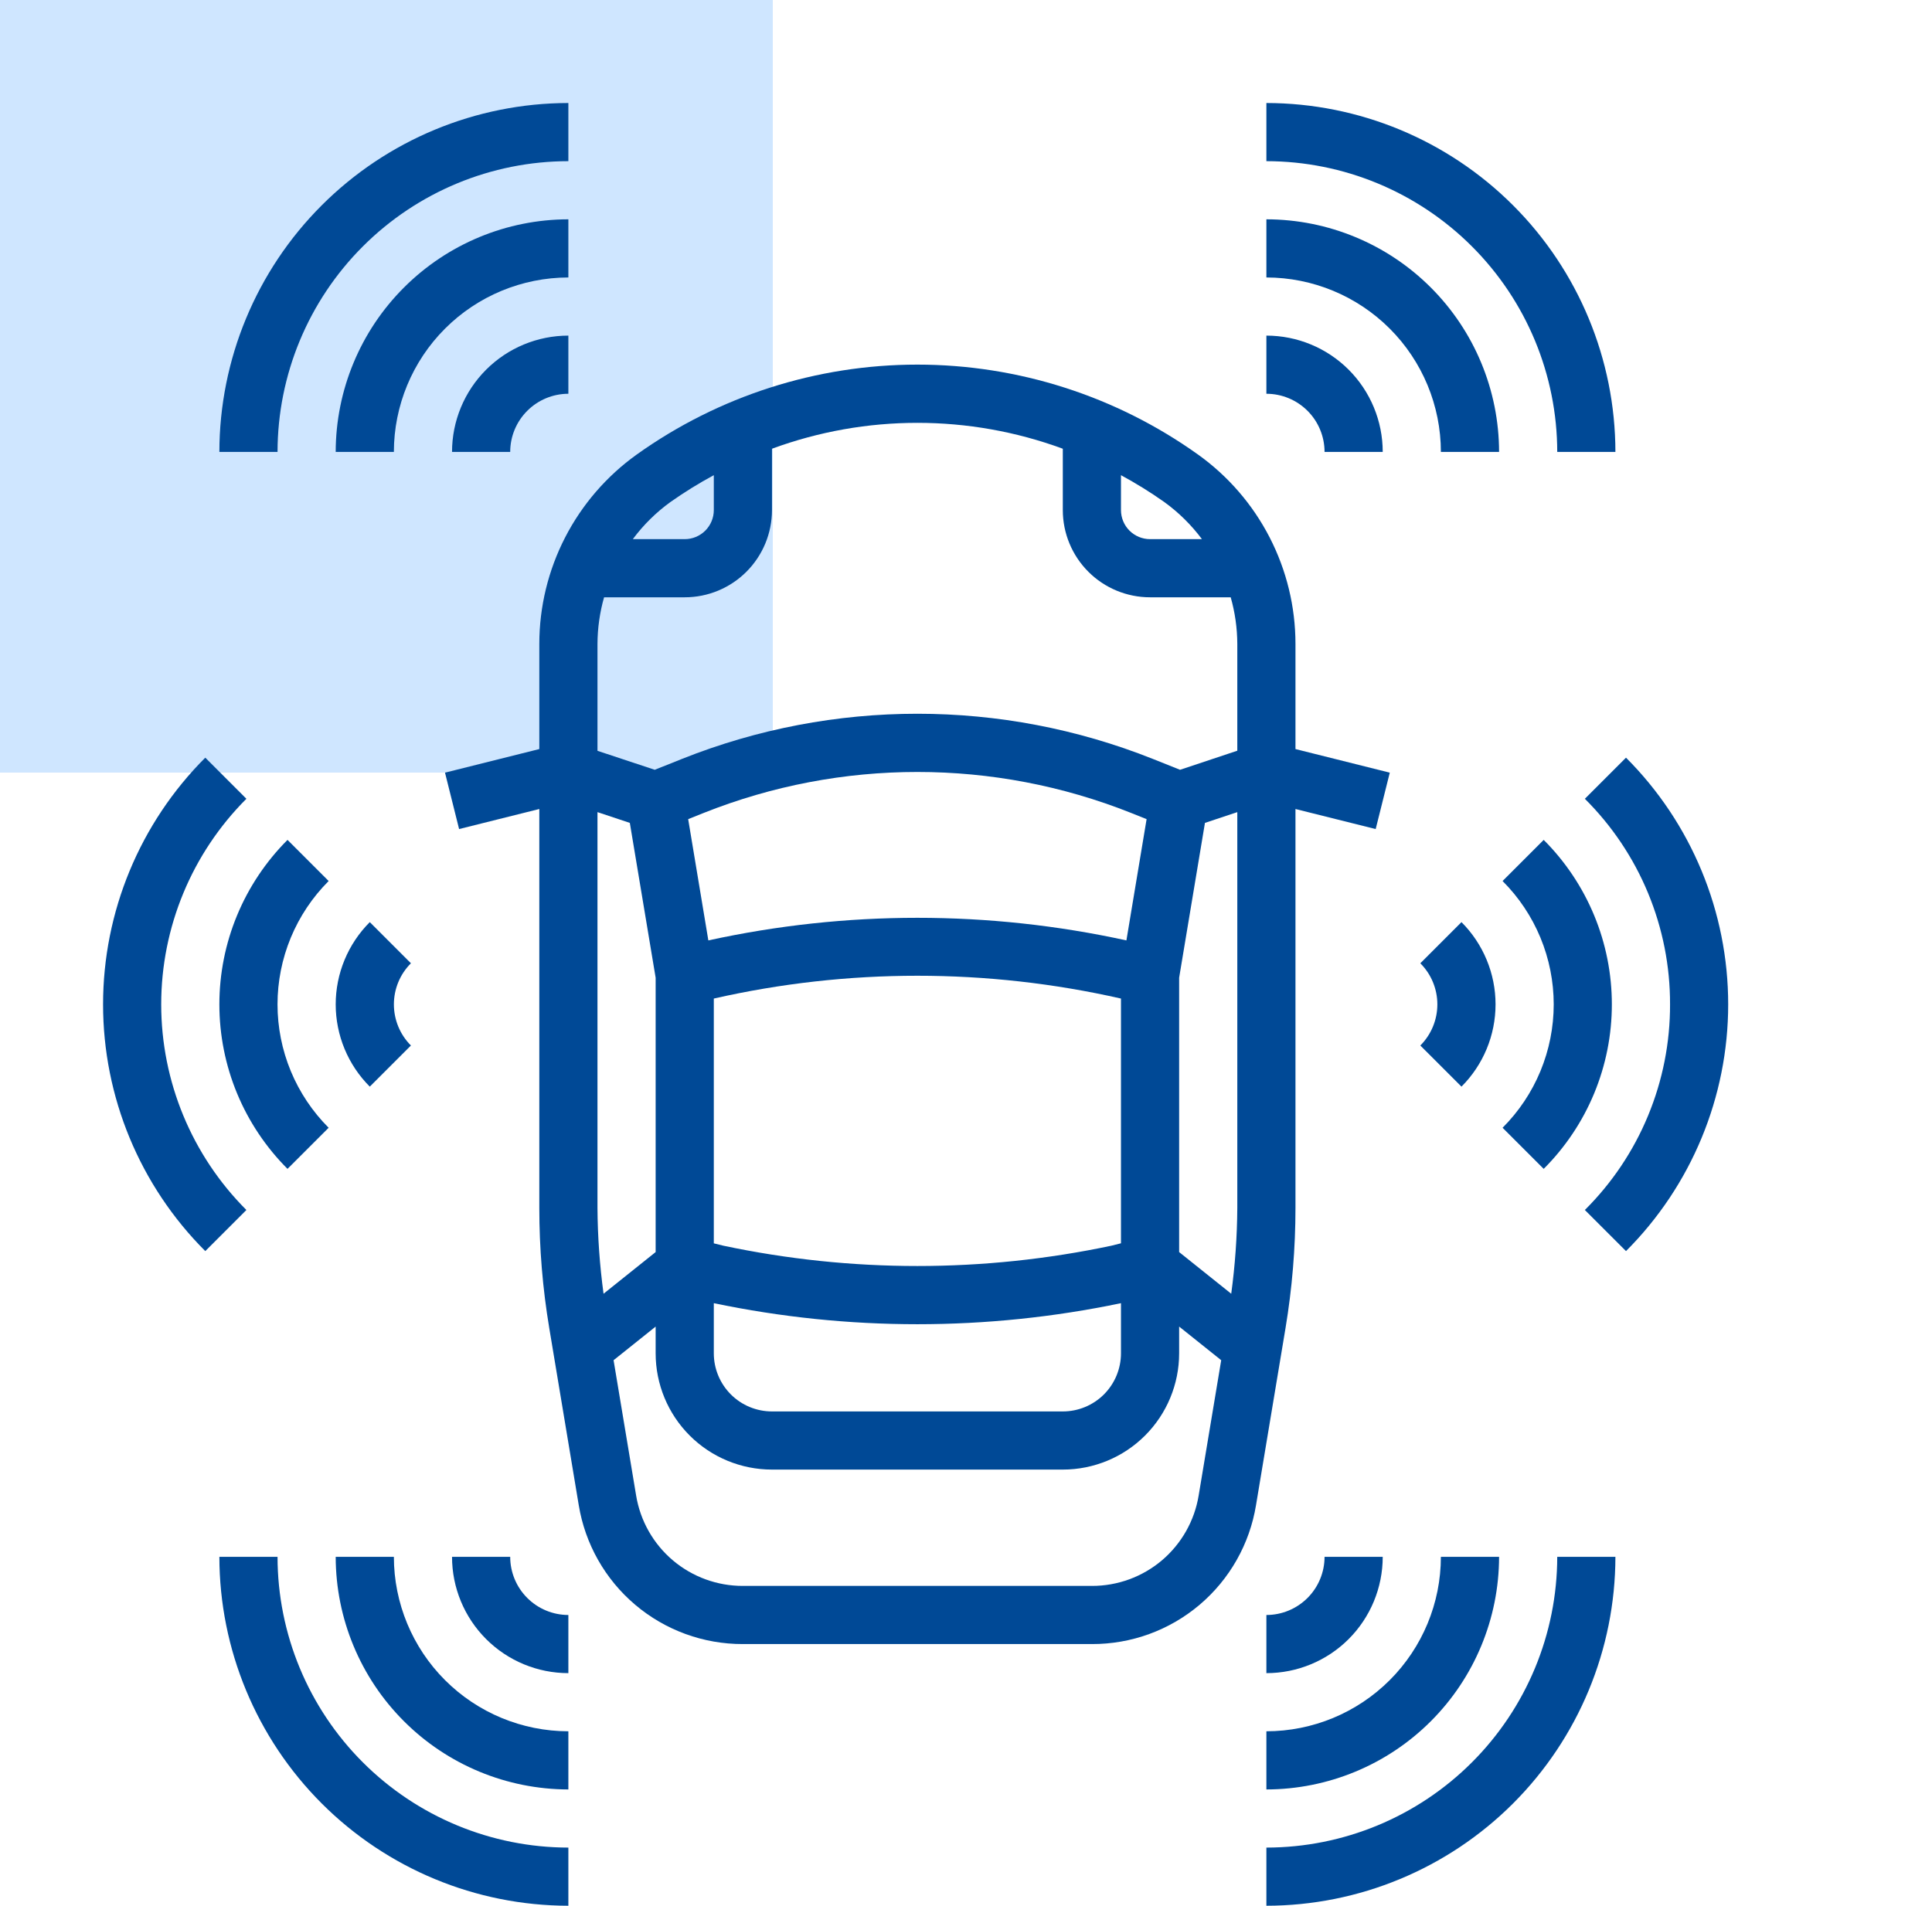
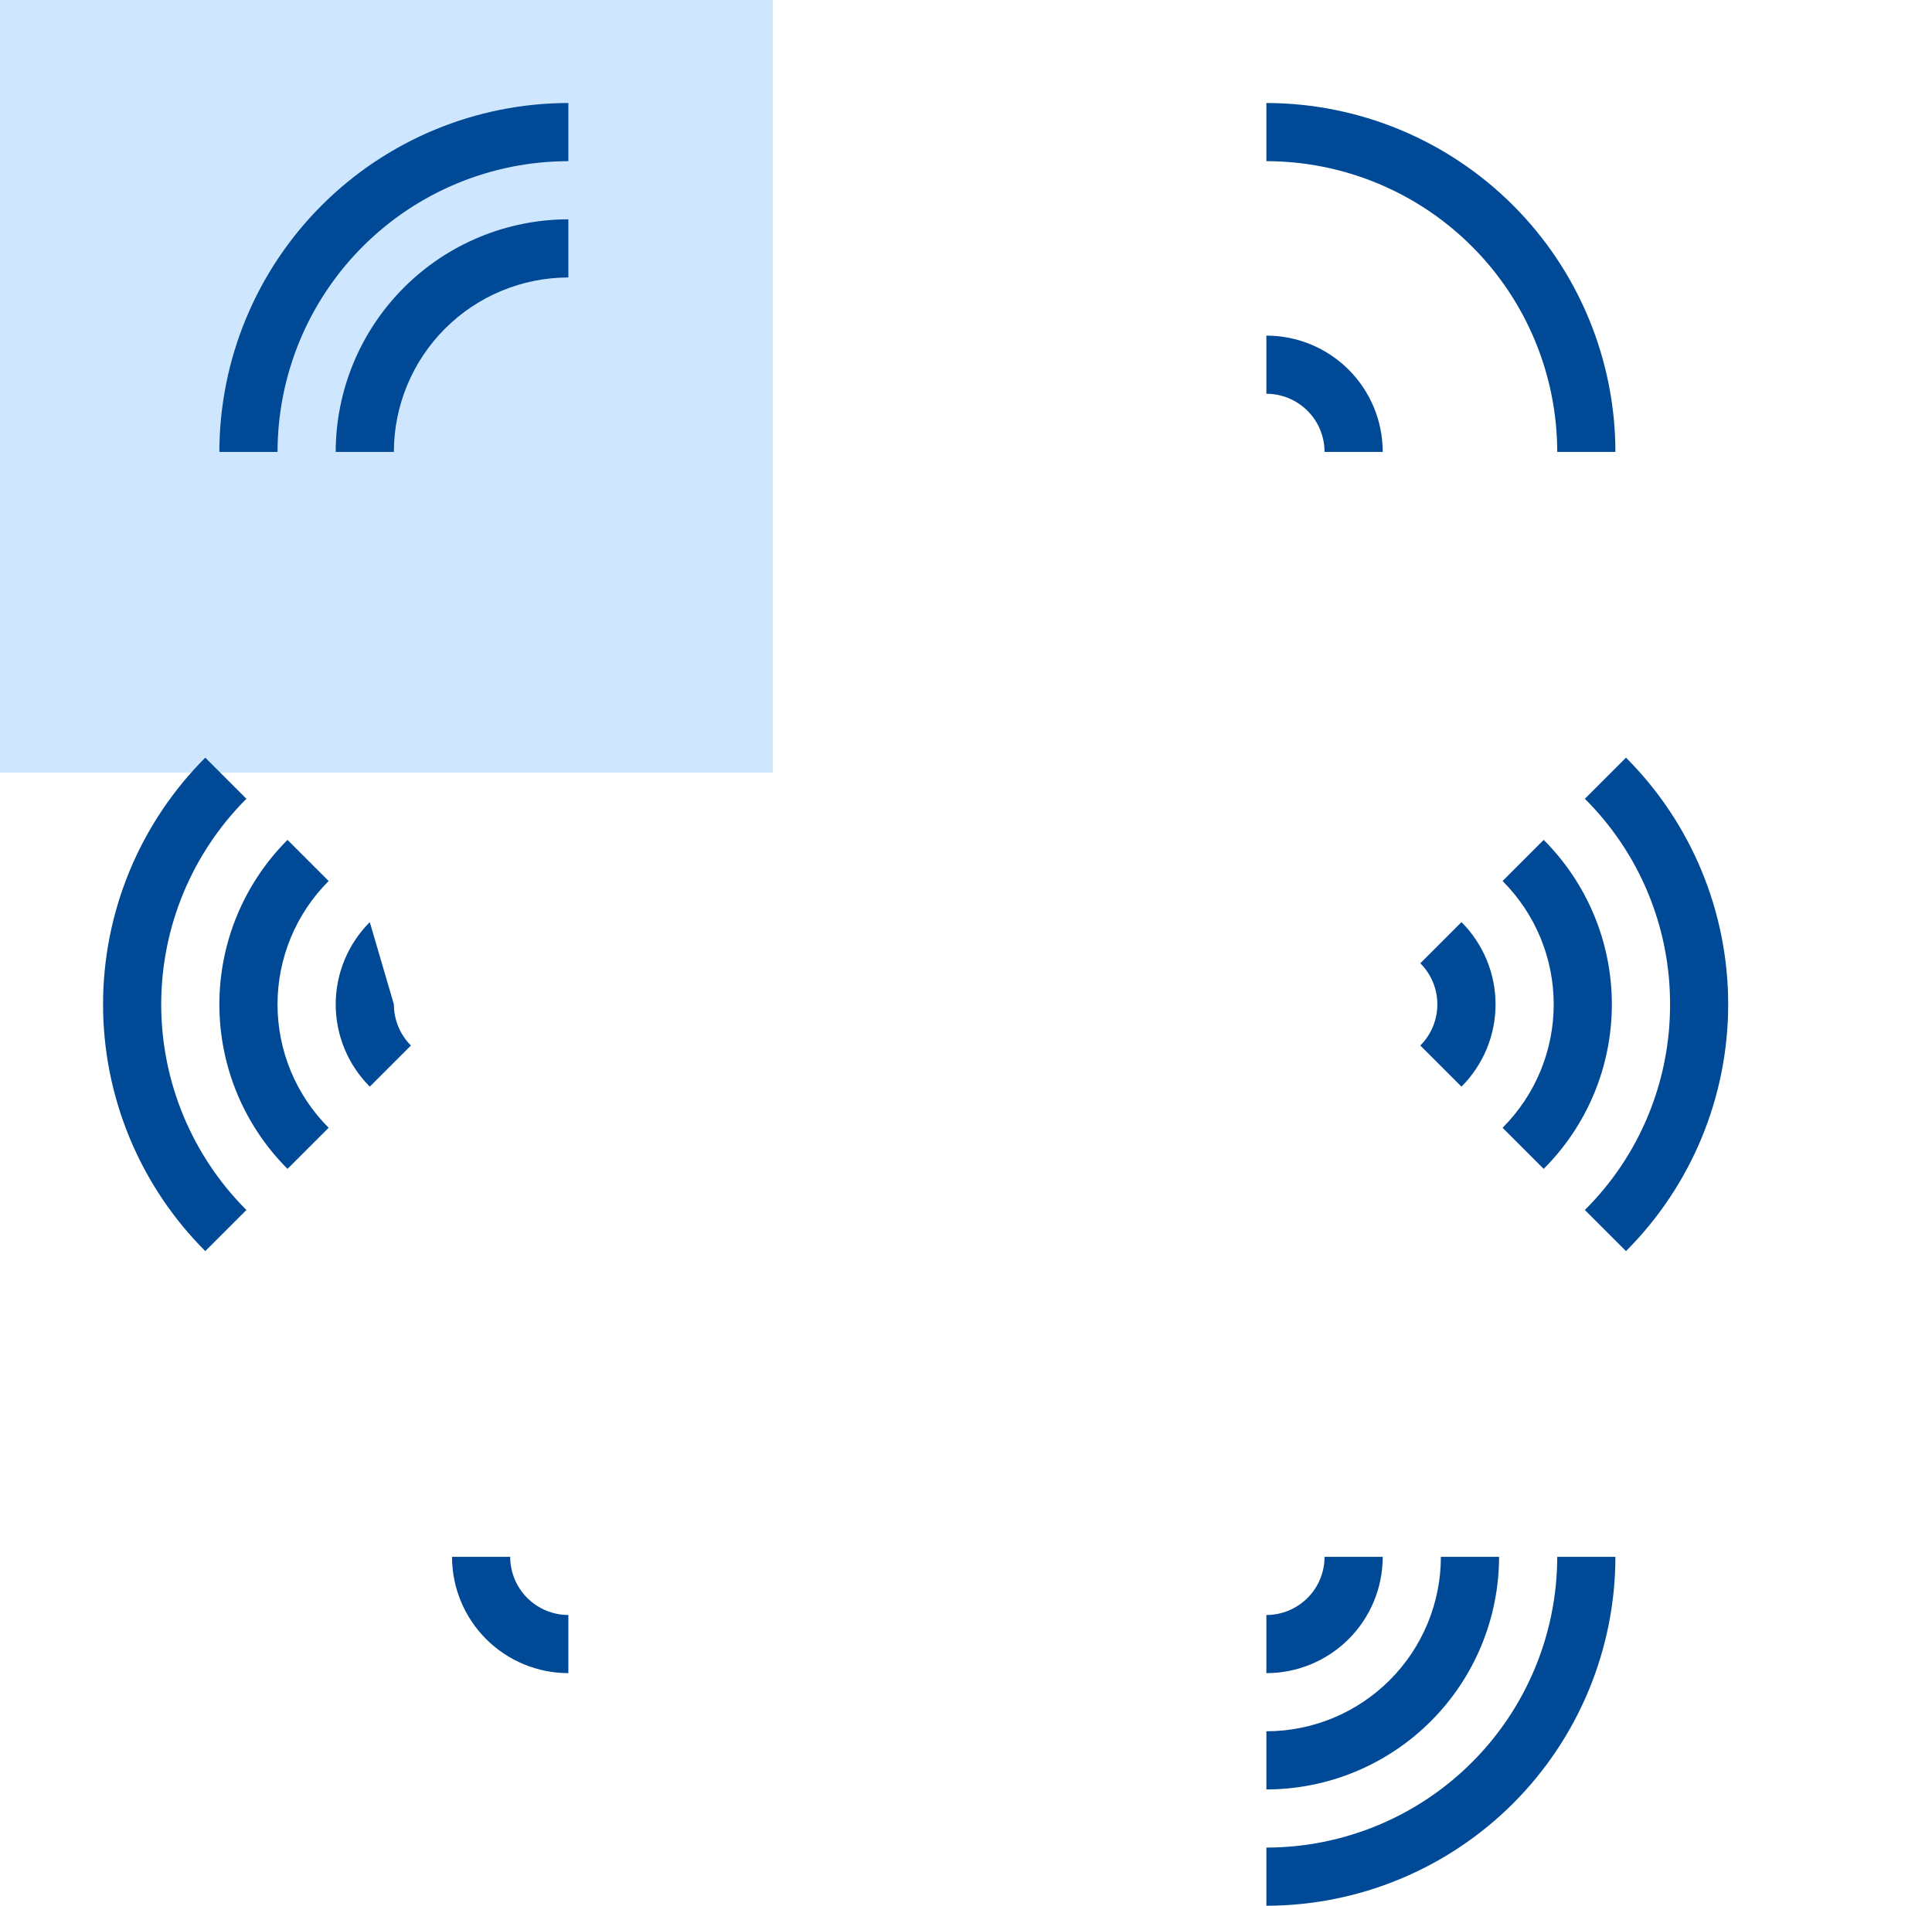
<svg xmlns="http://www.w3.org/2000/svg" width="75" height="74" viewBox="0 0 75 74" fill="none">
  <rect width="30" height="30" fill="#CFE6FF" />
  <g clip-path="url(#clip0_109_4485)">
    <path d="M51.419 17.548H53.677C53.677 16.351 53.202 15.202 52.355 14.355C51.508 13.508 50.359 13.032 49.161 13.032V15.29C49.76 15.29 50.334 15.528 50.758 15.952C51.181 16.375 51.419 16.95 51.419 17.548Z" fill="#004996" />
-     <path d="M55.935 17.548H58.194C58.191 15.154 57.238 12.858 55.545 11.165C53.852 9.471 51.556 8.519 49.161 8.516V10.774C50.957 10.776 52.679 11.49 53.949 12.76C55.219 14.03 55.934 15.752 55.935 17.548Z" fill="#004996" />
    <path d="M60.452 17.548H62.71C62.706 13.956 61.277 10.512 58.737 7.973C56.197 5.433 52.753 4.004 49.161 4V6.258C52.155 6.261 55.025 7.452 57.141 9.569C59.258 11.685 60.448 14.555 60.452 17.548Z" fill="#004996" />
-     <path d="M19.806 17.548C19.806 16.95 20.044 16.375 20.468 15.952C20.891 15.528 21.466 15.29 22.064 15.29V13.032C20.867 13.032 19.718 13.508 18.871 14.355C18.024 15.202 17.548 16.351 17.548 17.548H19.806Z" fill="#004996" />
    <path d="M22.064 8.516C19.67 8.519 17.374 9.471 15.681 11.165C13.987 12.858 13.035 15.154 13.032 17.548H15.29C15.292 15.752 16.006 14.03 17.276 12.76C18.546 11.49 20.268 10.776 22.064 10.774V8.516Z" fill="#004996" />
    <path d="M22.064 6.258V4C18.472 4.004 15.029 5.433 12.489 7.973C9.949 10.512 8.52 13.956 8.516 17.548H10.774C10.777 14.555 11.968 11.685 14.085 9.569C16.201 7.452 19.071 6.261 22.064 6.258Z" fill="#004996" />
    <path d="M51.419 60.452C51.419 61.05 51.181 61.625 50.758 62.048C50.334 62.472 49.76 62.71 49.161 62.71V64.968C50.359 64.968 51.508 64.492 52.355 63.645C53.202 62.798 53.677 61.649 53.677 60.452H51.419Z" fill="#004996" />
    <path d="M49.161 69.484C51.556 69.481 53.852 68.529 55.545 66.835C57.238 65.142 58.191 62.846 58.194 60.452H55.935C55.934 62.248 55.219 63.97 53.949 65.24C52.679 66.51 50.957 67.224 49.161 67.226V69.484Z" fill="#004996" />
    <path d="M49.161 74C52.753 73.996 56.197 72.567 58.737 70.028C61.277 67.487 62.706 64.044 62.71 60.452H60.452C60.448 63.445 59.258 66.315 57.141 68.431C55.025 70.548 52.155 71.739 49.161 71.742V74Z" fill="#004996" />
    <path d="M22.064 62.71C21.466 62.71 20.891 62.472 20.468 62.048C20.044 61.625 19.806 61.05 19.806 60.452H17.548C17.548 61.649 18.024 62.798 18.871 63.645C19.718 64.492 20.867 64.968 22.064 64.968V62.71Z" fill="#004996" />
-     <path d="M22.064 69.484V67.226C20.268 67.224 18.546 66.51 17.276 65.24C16.006 63.97 15.292 62.248 15.29 60.452H13.032C13.035 62.846 13.987 65.142 15.681 66.835C17.374 68.529 19.67 69.481 22.064 69.484Z" fill="#004996" />
-     <path d="M22.064 74V71.742C19.071 71.739 16.201 70.548 14.085 68.431C11.968 66.315 10.777 63.445 10.774 60.452H8.516C8.52 64.044 9.949 67.487 12.489 70.028C15.029 72.567 18.472 73.996 22.064 74Z" fill="#004996" />
    <path d="M56.734 42.194C57.153 41.775 57.486 41.277 57.713 40.729C57.94 40.181 58.057 39.593 58.057 39C58.057 38.407 57.94 37.82 57.713 37.272C57.486 36.724 57.153 36.225 56.734 35.806L55.137 37.404C55.56 37.827 55.798 38.401 55.798 39C55.798 39.599 55.56 40.173 55.137 40.597L56.734 42.194Z" fill="#004996" />
    <path d="M59.926 45.387C60.765 44.548 61.431 43.553 61.885 42.457C62.339 41.361 62.572 40.186 62.572 39C62.572 37.814 62.339 36.639 61.885 35.544C61.431 34.448 60.765 33.452 59.926 32.613L58.33 34.21C58.959 34.839 59.458 35.586 59.799 36.408C60.139 37.23 60.315 38.111 60.315 39C60.315 39.89 60.139 40.771 59.799 41.593C59.458 42.415 58.959 43.162 58.33 43.791L59.926 45.387Z" fill="#004996" />
    <path d="M64.831 39C64.835 40.483 64.545 41.953 63.977 43.323C63.41 44.694 62.576 45.938 61.524 46.984L63.121 48.58C65.661 46.039 67.088 42.593 67.088 39C67.088 35.407 65.661 31.961 63.121 29.42L61.524 31.017C62.576 32.063 63.41 33.307 63.977 34.677C64.545 36.048 64.835 37.517 64.831 39Z" fill="#004996" />
-     <path d="M14.355 42.194L15.952 40.597C15.528 40.173 15.291 39.599 15.291 39C15.291 38.401 15.528 37.827 15.952 37.404L14.355 35.806C13.936 36.225 13.603 36.724 13.376 37.272C13.149 37.82 13.032 38.407 13.032 39C13.032 39.593 13.149 40.181 13.376 40.729C13.603 41.277 13.936 41.775 14.355 42.194Z" fill="#004996" />
+     <path d="M14.355 42.194L15.952 40.597C15.528 40.173 15.291 39.599 15.291 39L14.355 35.806C13.936 36.225 13.603 36.724 13.376 37.272C13.149 37.82 13.032 38.407 13.032 39C13.032 39.593 13.149 40.181 13.376 40.729C13.603 41.277 13.936 41.775 14.355 42.194Z" fill="#004996" />
    <path d="M11.161 32.613C10.323 33.452 9.657 34.448 9.203 35.544C8.749 36.639 8.516 37.814 8.516 39C8.516 40.186 8.749 41.361 9.203 42.457C9.657 43.553 10.323 44.548 11.161 45.387L12.758 43.791C12.129 43.162 11.63 42.415 11.289 41.593C10.949 40.771 10.773 39.89 10.773 39C10.773 38.111 10.949 37.23 11.289 36.408C11.63 35.586 12.129 34.839 12.758 34.21L11.161 32.613Z" fill="#004996" />
    <path d="M9.565 46.984C7.448 44.866 6.258 41.995 6.258 39C6.258 36.006 7.448 33.134 9.565 31.017L7.969 29.42C5.428 31.961 4.001 35.407 4.001 39C4.001 42.593 5.428 46.039 7.969 48.58L9.565 46.984Z" fill="#004996" />
-     <path d="M20.936 29.086L17.275 30.002L17.822 32.192L20.936 31.414V46.903C20.936 48.468 21.065 50.03 21.323 51.574L22.466 58.44C22.713 59.95 23.49 61.324 24.658 62.313C25.826 63.303 27.308 63.843 28.839 63.839H42.387C43.918 63.844 45.4 63.303 46.568 62.314C47.736 61.324 48.513 59.951 48.759 58.441L49.903 51.574C50.16 50.03 50.29 48.468 50.29 46.903V31.414L53.404 32.192L53.951 30.002L50.29 29.086V25C50.289 23.562 49.945 22.146 49.287 20.867C48.629 19.589 47.676 18.486 46.507 17.65C43.328 15.379 39.519 14.158 35.612 14.158C31.705 14.158 27.896 15.379 24.717 17.65C23.548 18.487 22.596 19.59 21.938 20.868C21.281 22.146 20.937 23.562 20.936 25V29.086ZM26.715 31.808L27.323 31.564C32.647 29.446 38.58 29.446 43.903 31.564L44.511 31.807L43.727 36.516C38.381 35.346 32.845 35.346 27.498 36.516L26.715 31.808ZM45.774 37.965L46.776 31.953L48.032 31.535V46.903C48.025 48.018 47.946 49.131 47.796 50.236L45.774 48.618V37.965ZM43.516 38.774V48.277L43.141 48.371C38.177 49.422 33.048 49.422 28.084 48.371L27.71 48.279V38.774C32.912 37.593 38.313 37.593 43.516 38.774ZM27.71 50.602C32.922 51.692 38.304 51.692 43.516 50.602V52.548C43.516 53.147 43.278 53.721 42.855 54.145C42.431 54.568 41.857 54.806 41.258 54.806H29.968C29.369 54.806 28.794 54.568 28.371 54.145C27.948 53.721 27.71 53.147 27.71 52.548V50.602ZM24.45 31.953L25.452 37.965V48.618L23.43 50.236C23.28 49.131 23.201 48.018 23.194 46.903V31.535L24.45 31.953ZM46.532 58.069C46.371 59.051 45.865 59.944 45.106 60.588C44.346 61.231 43.383 61.583 42.387 61.581H28.839C27.843 61.583 26.88 61.231 26.12 60.588C25.36 59.944 24.855 59.051 24.694 58.069L23.819 52.817L25.452 51.511V52.548C25.452 53.746 25.927 54.895 26.774 55.742C27.621 56.589 28.77 57.064 29.968 57.064H41.258C42.456 57.064 43.605 56.589 44.451 55.742C45.298 54.895 45.774 53.746 45.774 52.548V51.511L47.407 52.817L46.532 58.069ZM46.659 20.935H44.645C44.346 20.935 44.059 20.816 43.847 20.605C43.635 20.393 43.516 20.106 43.516 19.806V18.451C44.096 18.765 44.657 19.112 45.195 19.492C45.754 19.896 46.247 20.383 46.659 20.935ZM41.258 17.424V19.806C41.258 20.705 41.615 21.566 42.25 22.201C42.885 22.837 43.747 23.193 44.645 23.193H47.776C47.943 23.781 48.029 24.389 48.032 25V29.15L45.809 29.891L44.741 29.464C38.879 27.132 32.347 27.132 26.486 29.464L25.417 29.891L23.194 29.154V25C23.197 24.389 23.283 23.781 23.45 23.193H26.581C27.479 23.193 28.34 22.837 28.976 22.201C29.611 21.566 29.968 20.705 29.968 19.806V17.424C33.612 16.084 37.614 16.084 41.258 17.424ZM26.031 19.49C26.569 19.111 27.13 18.764 27.71 18.451V19.806C27.71 20.106 27.591 20.393 27.379 20.605C27.167 20.816 26.88 20.935 26.581 20.935H24.566C24.978 20.381 25.471 19.894 26.031 19.49Z" fill="#004996" />
  </g>
  <defs>
    <clipPath id="clip0_109_4485">
      <rect width="63.226" height="70" fill="white" transform="translate(4 4)" />
    </clipPath>
  </defs>
</svg>